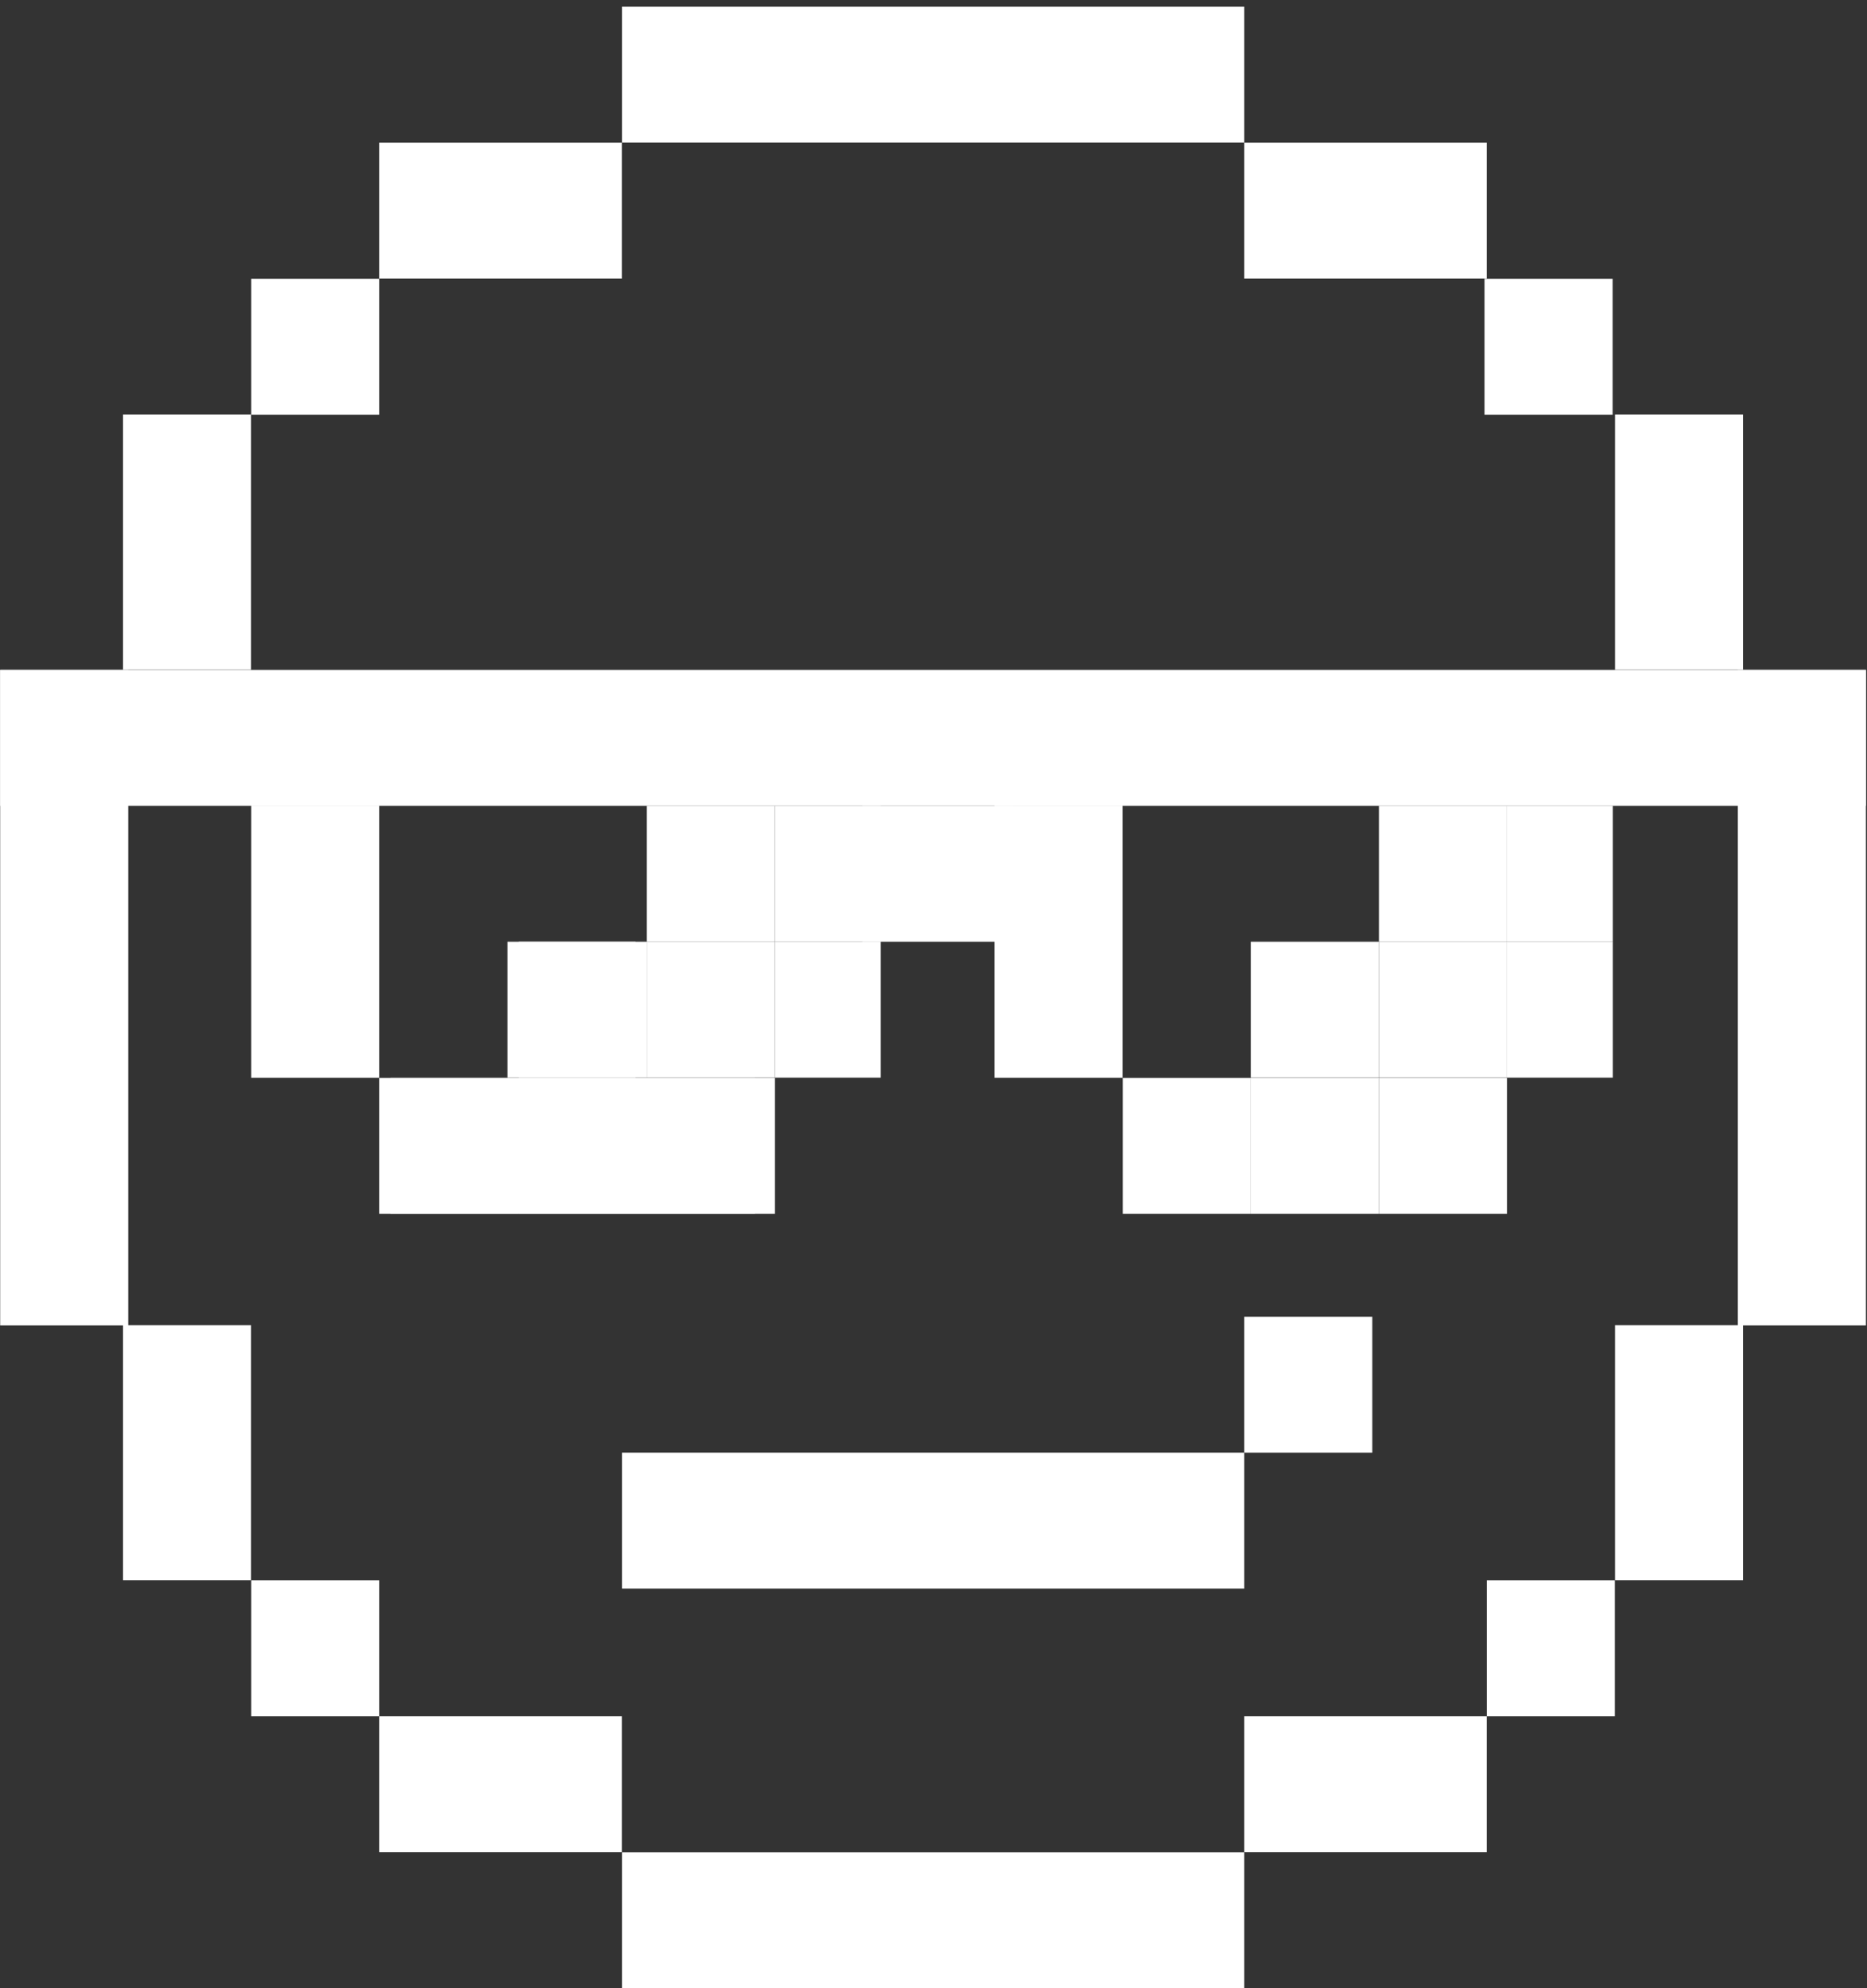
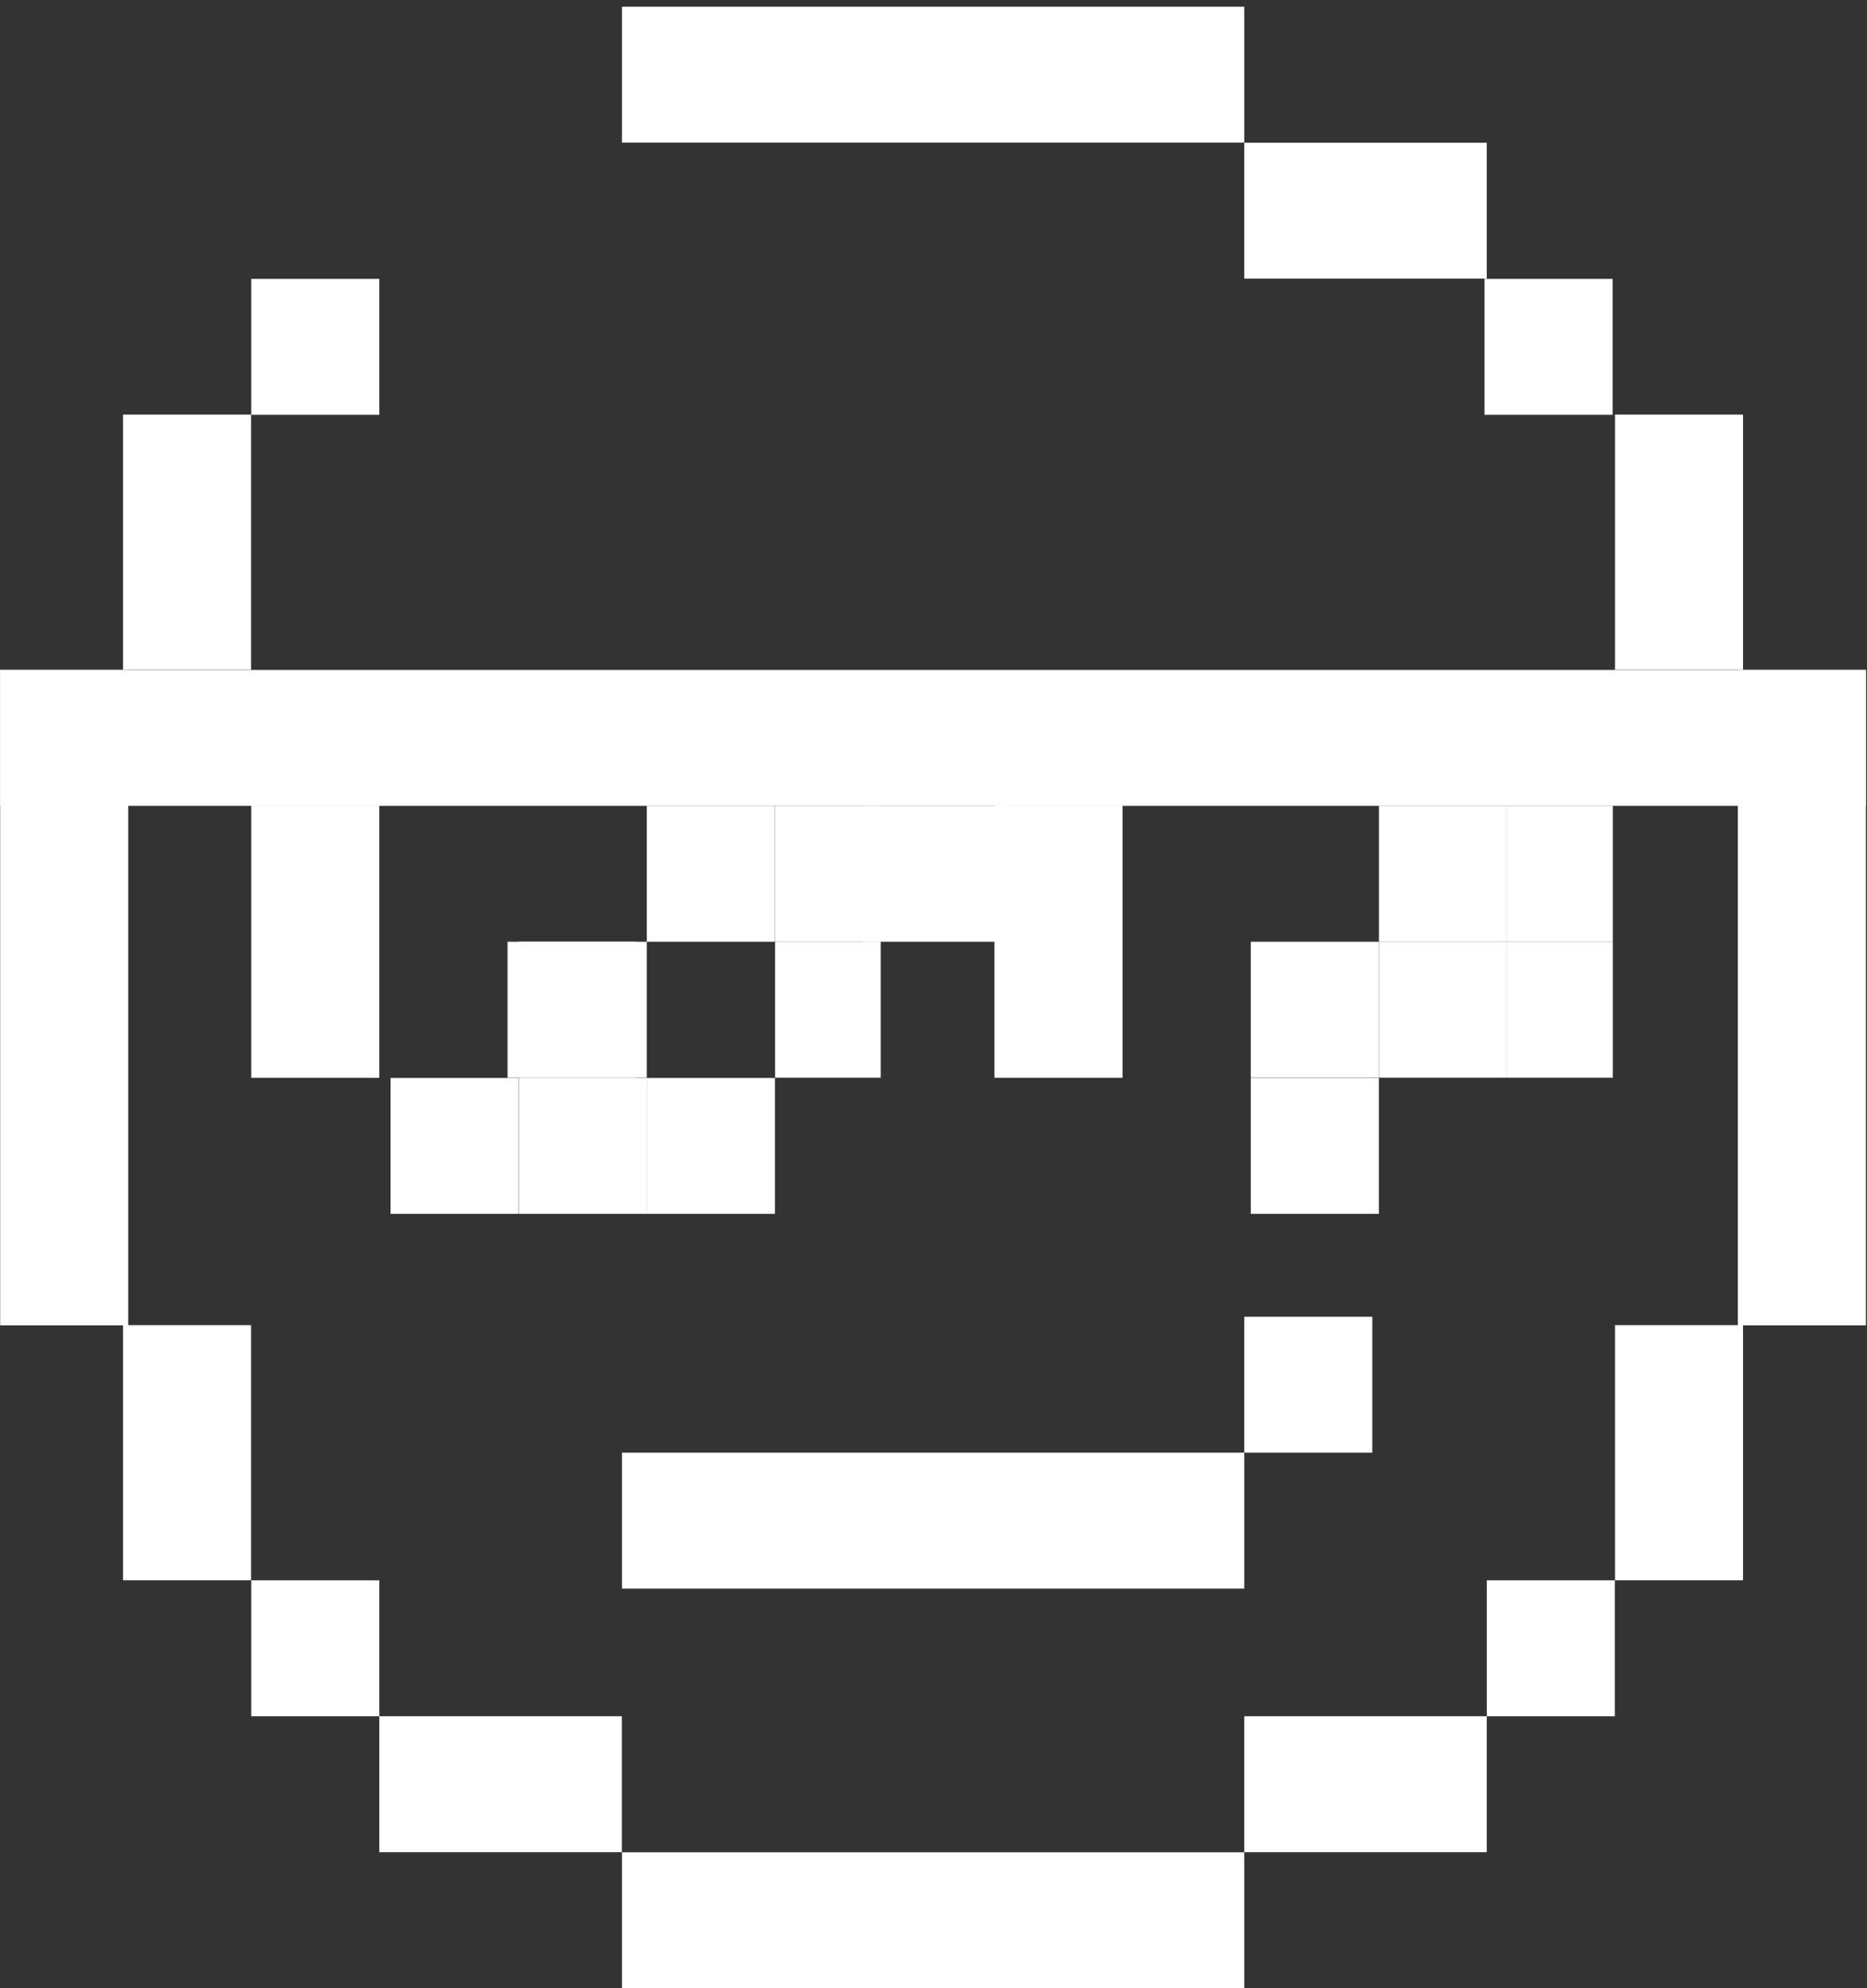
<svg xmlns="http://www.w3.org/2000/svg" width="31" height="33" viewBox="0 0 31 33" fill="none">
  <rect x="0" y="0" width="31" height="33" fill="#333333" stroke="none" />
  <path d="M25.022 15.631H22.896V17.887H25.022V15.631Z" fill="white" />
-   <path d="M25.022 17.891H22.896V20.147H25.022V17.891Z" fill="white" />
  <path d="M22.895 17.891H20.768V20.147H22.895V17.891Z" fill="white" />
-   <path d="M20.768 17.891H18.642V20.147H20.768V17.891Z" fill="white" />
  <path d="M26.779 15.631H25.023V17.887H26.779V15.631Z" fill="white" />
  <path d="M25.022 13.375H22.896V15.631H25.022V13.375Z" fill="white" />
  <path d="M26.779 13.375H25.023V15.631H26.779V13.375Z" fill="white" />
  <path d="M20.66 0.111H10.327V2.367H20.66V0.111Z" fill="white" />
  <path d="M20.66 30.744H10.327V33H20.66V30.744Z" fill="white" />
  <path d="M20.66 24.111H10.327V26.367H20.66V24.111Z" fill="white" />
  <path d="M30.982 11.119H0.003V13.375H30.982V11.119Z" fill="white" />
  <path d="M24.686 2.369H20.66V4.625H24.686V2.369Z" fill="white" />
-   <path d="M10.325 2.369H6.298V4.625H10.325V2.369Z" fill="white" />
+   <path d="M10.325 2.369H6.298H10.325V2.369Z" fill="white" />
  <path d="M24.686 28.486H20.66V30.742H24.686V28.486Z" fill="white" />
  <path d="M10.325 28.486H6.298V30.742H10.325V28.486Z" fill="white" />
  <path d="M6.298 4.629H4.172V6.885H6.298V4.629Z" fill="white" />
  <path d="M26.776 4.629H24.649V6.885H26.776V4.629Z" fill="white" />
  <path d="M6.298 26.23H4.172V28.486H6.298V26.23Z" fill="white" />
  <path d="M26.813 26.23H24.687V28.486H26.813V26.23Z" fill="white" />
  <path d="M22.786 21.855H20.66V24.111H22.786V21.855Z" fill="white" />
  <path d="M10.553 15.631H8.427V17.887H10.553V15.631Z" fill="white" />
  <path d="M4.169 6.881H2.043V11.116H4.169V6.881Z" fill="white" />
  <path d="M6.298 13.369H4.172V17.889H6.298V13.369Z" fill="white" />
  <path d="M22.895 15.631H20.768V17.887H22.895V15.631Z" fill="white" />
  <path d="M18.639 13.369H16.512V17.889H18.639V13.369Z" fill="white" />
-   <path d="M12.867 15.631H10.74V17.887H12.867V15.631Z" fill="white" />
  <path d="M12.867 17.891H10.74V20.147H12.867V17.891Z" fill="white" />
  <path d="M10.74 17.891H8.614V20.147H10.74V17.891Z" fill="white" />
  <path d="M8.611 17.891H6.485V20.147H8.611V17.891Z" fill="white" />
  <path d="M14.624 15.631H12.869V17.887H14.624V15.631Z" fill="white" />
  <path d="M12.867 13.375H10.74V15.631H12.867V13.375Z" fill="white" />
  <path d="M14.624 13.375H12.869V15.631H14.624V13.375Z" fill="white" />
  <path d="M16.818 13.375H14.318V15.631H16.818V13.375Z" fill="white" />
  <path d="M10.74 15.631H8.614V17.887H10.74V15.631Z" fill="white" />
-   <path d="M12.535 17.891H6.298V20.147H12.535V17.891Z" fill="white" />
  <path d="M28.942 6.881H26.816V11.116H28.942V6.881Z" fill="white" />
  <path d="M4.169 21.994H2.043V26.229H4.169V21.994Z" fill="white" />
  <path d="M28.942 21.994H26.816V26.229H28.942V21.994Z" fill="white" />
  <path d="M30.982 11.119H28.855V21.998H30.982V11.119Z" fill="white" />
  <path d="M2.129 11.119H0.003V21.998H2.129V11.119Z" fill="white" />
</svg>